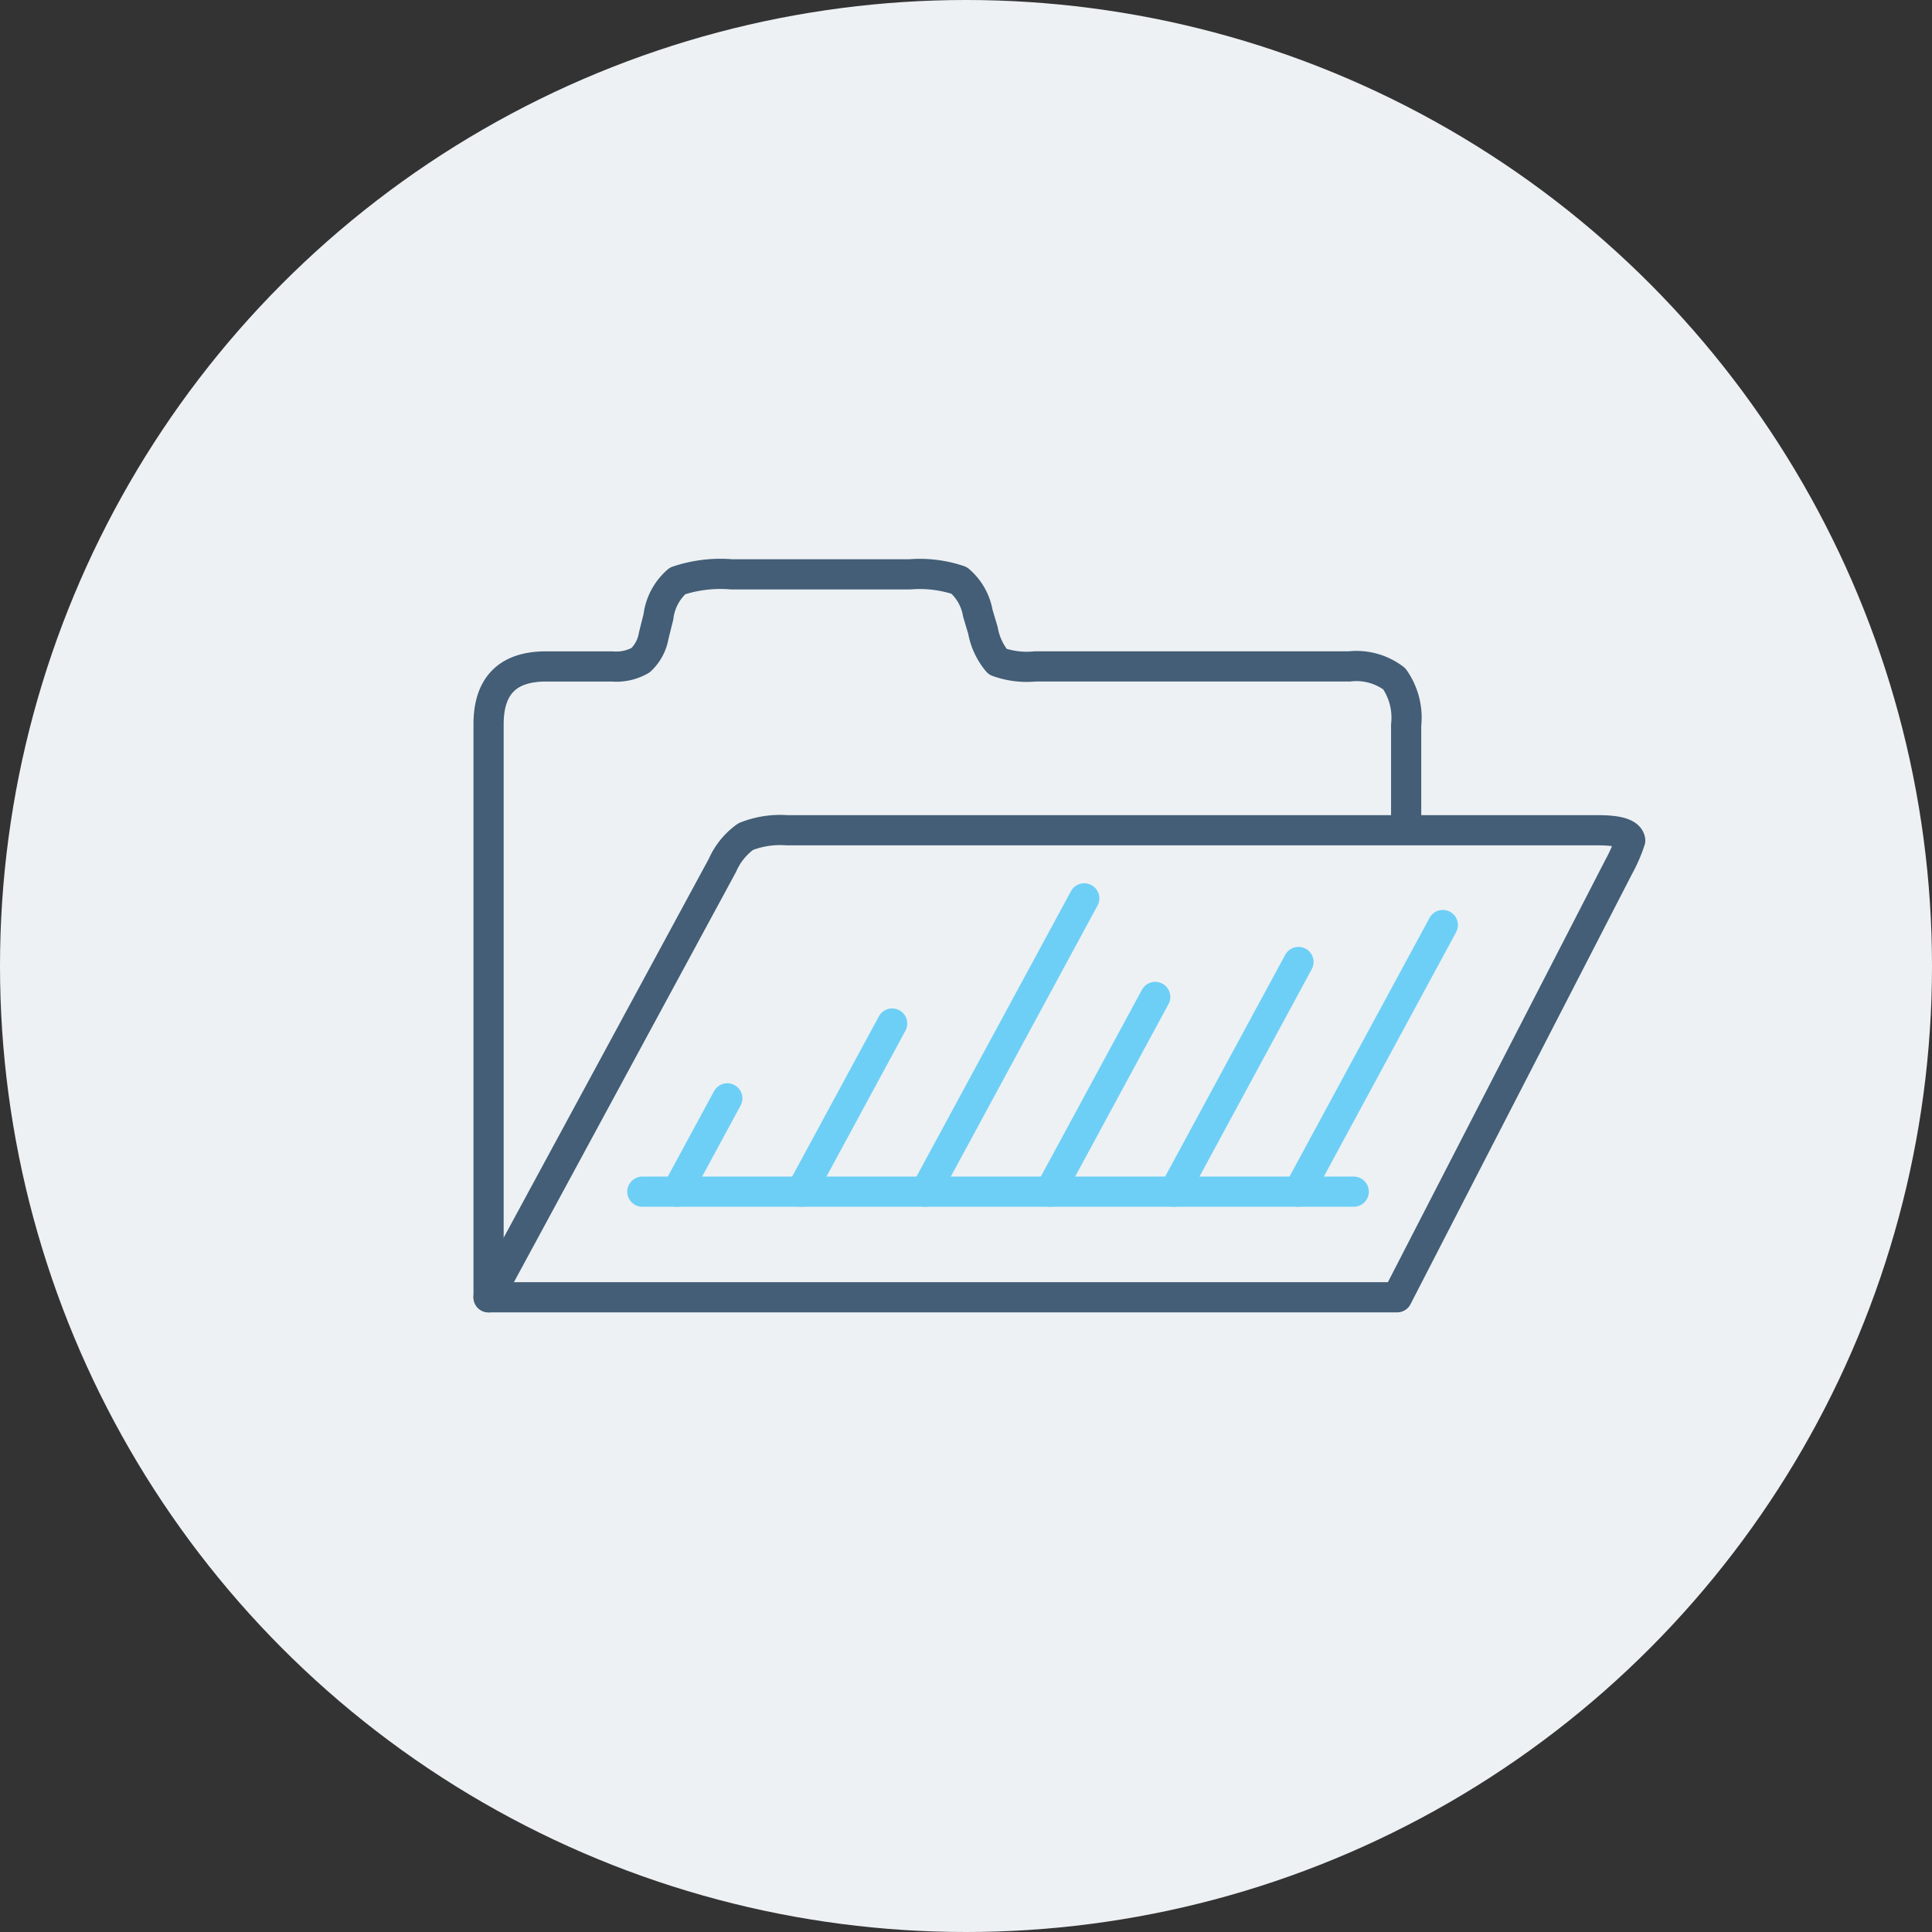
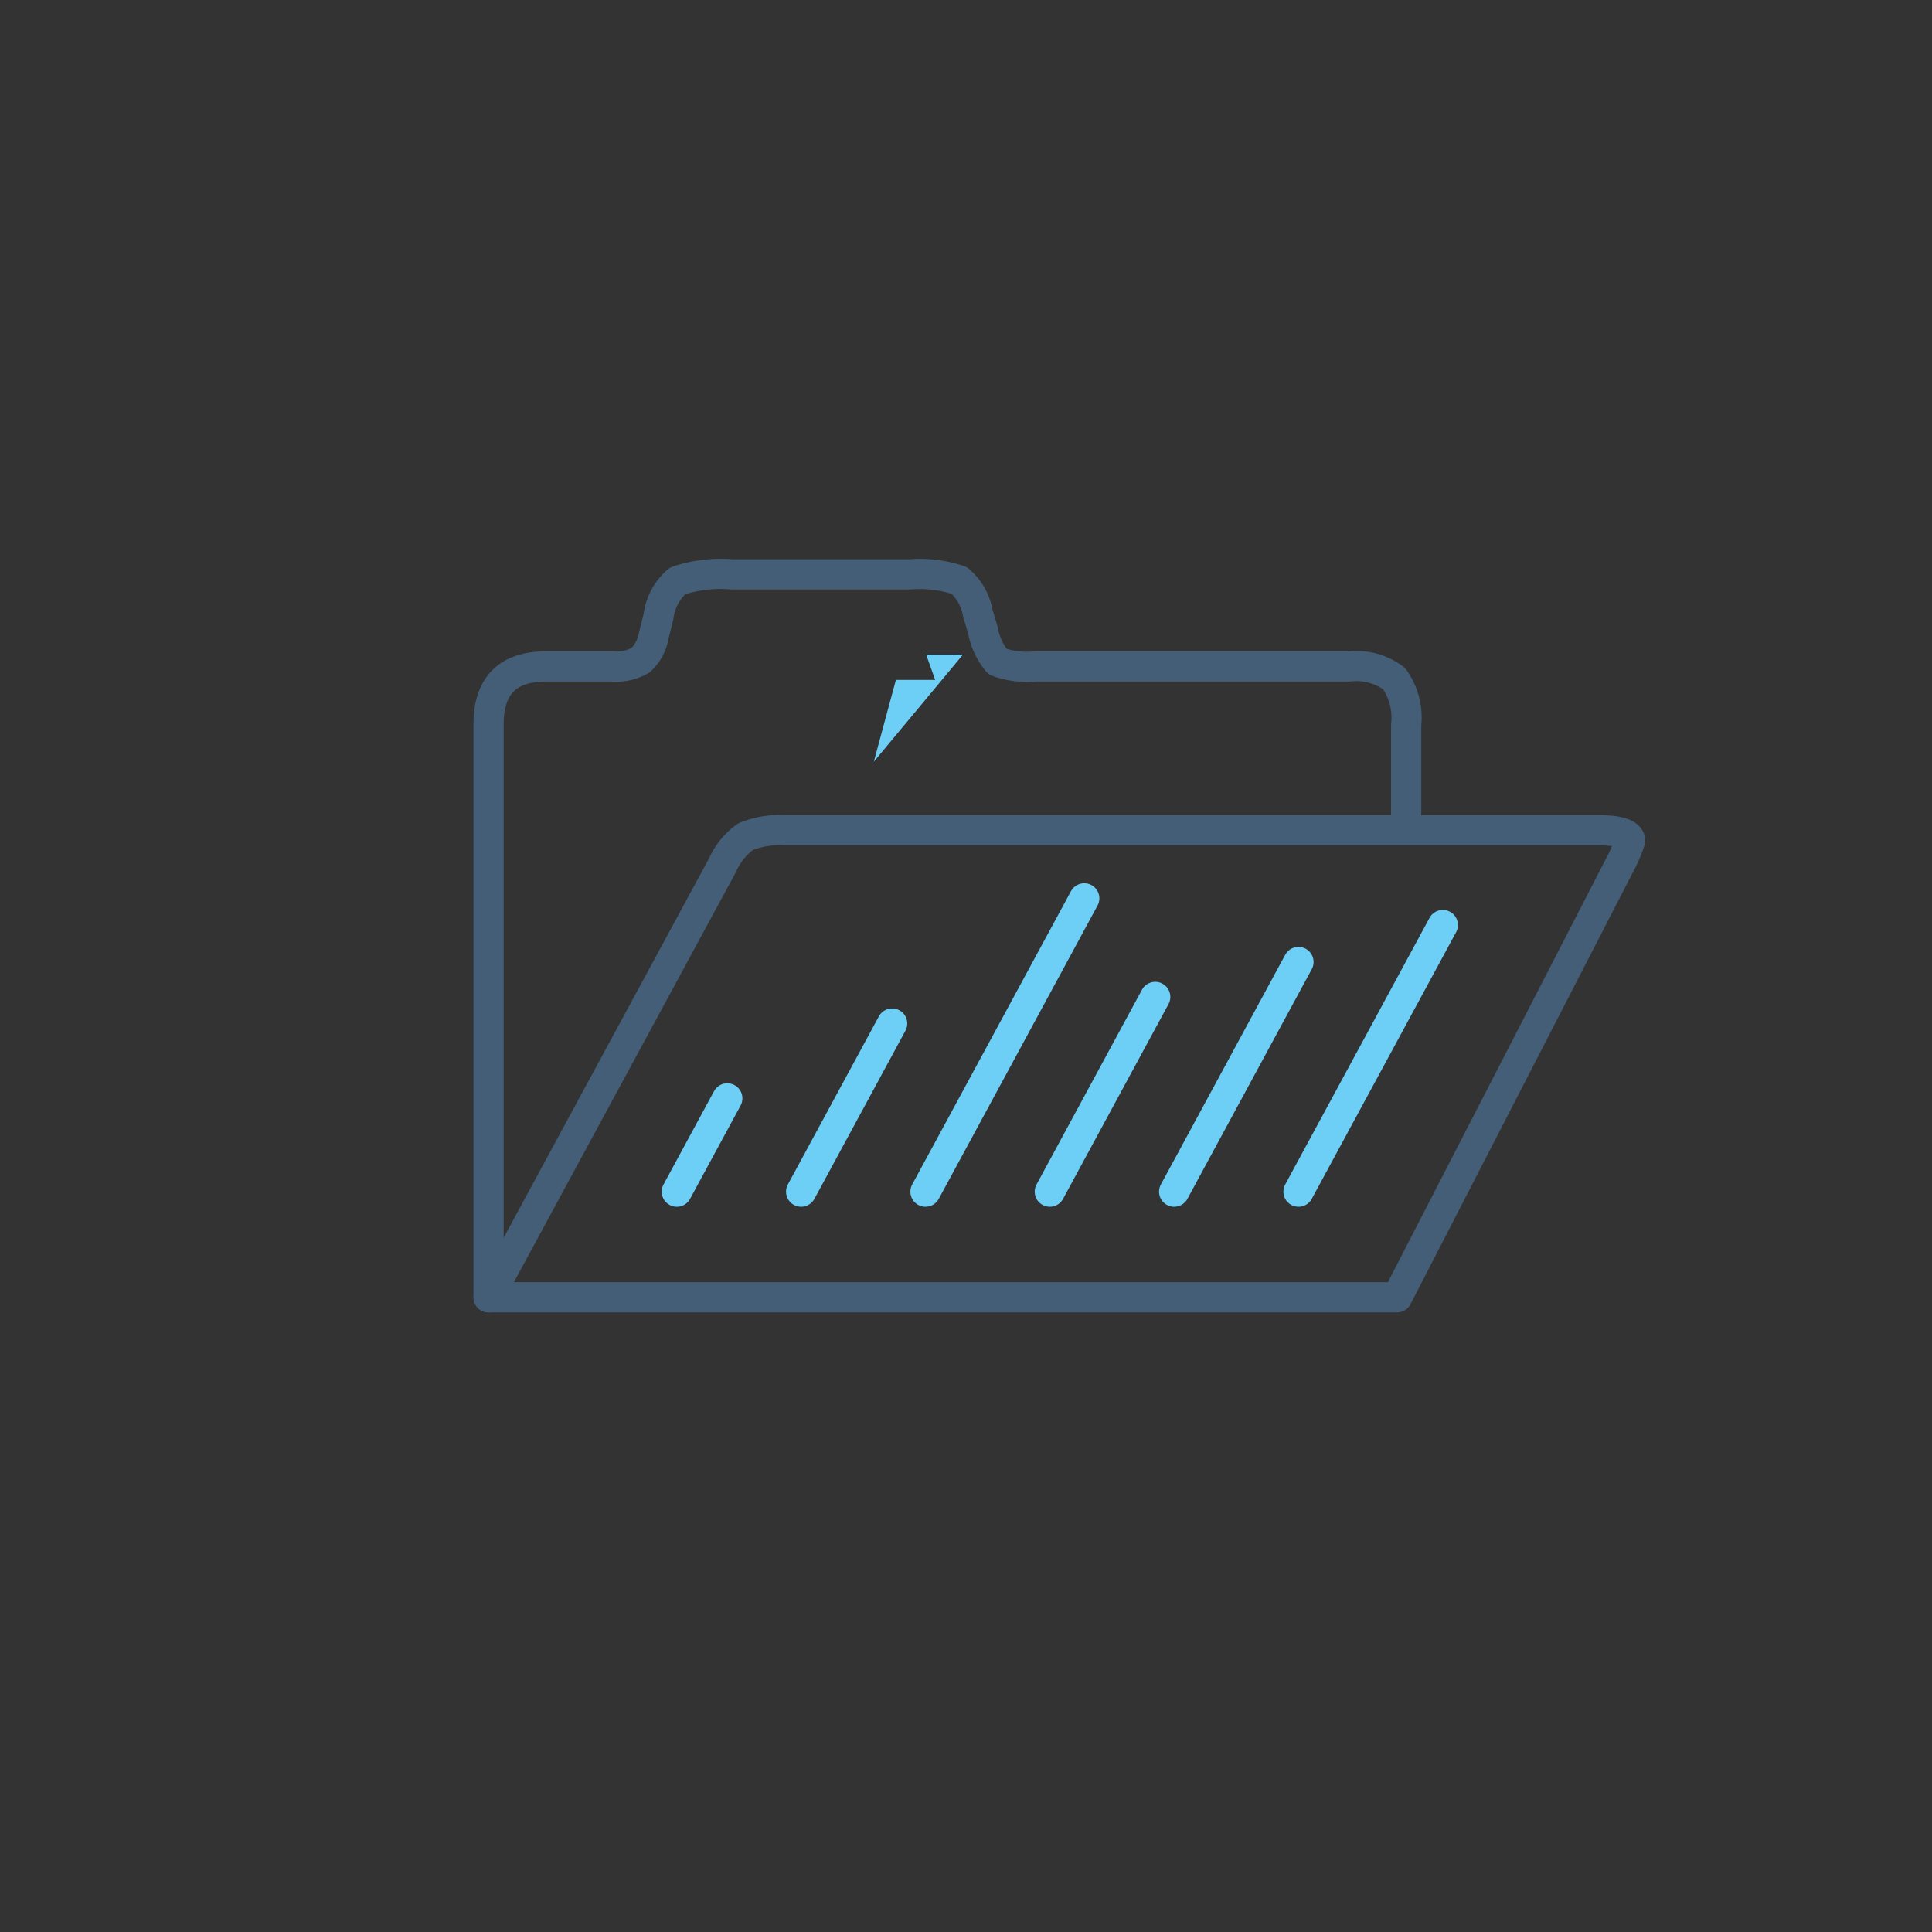
<svg xmlns="http://www.w3.org/2000/svg" width="128" height="128" viewBox="0 0 128 128">
  <rect x="0" y="0" width="128" height="128" fill="#333333" stroke="none" />
  <g id="Group_572" data-name="Group 572" transform="translate(-905.999 -2174)">
    <g id="Group_548" data-name="Group 548" transform="translate(2124.5 -769.082)">
-       <path id="Path_365" data-name="Path 365" d="M-1151.544,2990.128h-4.554l-2.168,6.993h1.952l-1.464,5.421,5.909-7.1h-2.44Z" transform="translate(-5 -2)" fill="#6dcff6" />
-       <circle id="Ellipse_68" data-name="Ellipse 68" cx="64" cy="64" r="64" transform="translate(-1218.501 2943.082)" fill="#edf1f4" />
+       <path id="Path_365" data-name="Path 365" d="M-1151.544,2990.128h-4.554h1.952l-1.464,5.421,5.909-7.1h-2.44Z" transform="translate(-5 -2)" fill="#6dcff6" />
    </g>
    <g id="Group_550" data-name="Group 550" transform="translate(1850.59 -5936.039)">
      <g id="Group_549" data-name="Group 549" transform="translate(-912.222 8148.091)">
        <path id="Path_410" data-name="Path 410" d="M-912.222,8195.988v-37.962q0-3.831,3.8-3.833h4.392a3.215,3.215,0,0,0,1.884-.417,2.886,2.886,0,0,0,.866-1.628l.31-1.237a3.74,3.74,0,0,1,1.268-2.386,8.88,8.88,0,0,1,3.582-.434h11.8a8.159,8.159,0,0,1,3.275.4,3.669,3.669,0,0,1,1.236,2.169l.34,1.145a4.447,4.447,0,0,0,.974,2.076,5.7,5.7,0,0,0,2.487.31H-855.2a4.14,4.14,0,0,1,2.98.817,4.456,4.456,0,0,1,.79,3.064v6.224" transform="translate(912.222 -8148.091)" fill="none" stroke="#435e76" stroke-linecap="round" stroke-linejoin="round" stroke-width="2" />
      </g>
      <path id="Path_411" data-name="Path 411" d="M-912.222,8234.235h60.192l14.691-28.531a10.033,10.033,0,0,0,.754-1.738q-.105-.672-2.12-.673h-53.74a6.181,6.181,0,0,0-2.738.419,4.584,4.584,0,0,0-1.539,1.894Z" transform="translate(0 -38.248)" fill="none" stroke="#435e76" stroke-linecap="round" stroke-linejoin="round" stroke-width="2" />
      <line id="Line_107" data-name="Line 107" x1="3.347" y2="6.182" transform="translate(-899.752 8182.808)" fill="none" stroke="#6dcff6" stroke-linecap="round" stroke-linejoin="round" stroke-width="2" />
      <line id="Line_108" data-name="Line 108" x1="6.031" y2="11.14" transform="translate(-891.514 8177.85)" fill="none" stroke="#6dcff6" stroke-linecap="round" stroke-linejoin="round" stroke-width="2" />
      <line id="Line_109" data-name="Line 109" x1="10.52" y2="19.433" transform="translate(-883.276 8169.557)" fill="none" stroke="#6dcff6" stroke-linecap="round" stroke-linejoin="round" stroke-width="2" />
      <line id="Line_110" data-name="Line 110" x1="6.985" y2="12.902" transform="translate(-875.039 8176.088)" fill="none" stroke="#6dcff6" stroke-linecap="round" stroke-linejoin="round" stroke-width="2" />
      <line id="Line_111" data-name="Line 111" x1="8.238" y2="15.217" transform="translate(-866.801 8173.773)" fill="none" stroke="#6dcff6" stroke-linecap="round" stroke-linejoin="round" stroke-width="2" />
      <line id="Line_112" data-name="Line 112" x1="9.563" y2="17.665" transform="translate(-858.563 8171.325)" fill="none" stroke="#6dcff6" stroke-linecap="round" stroke-linejoin="round" stroke-width="2" />
-       <line id="Line_113" data-name="Line 113" x2="47.132" transform="translate(-902.034 8188.99)" fill="none" stroke="#6dcff6" stroke-linecap="round" stroke-linejoin="round" stroke-width="2" />
    </g>
  </g>
</svg>